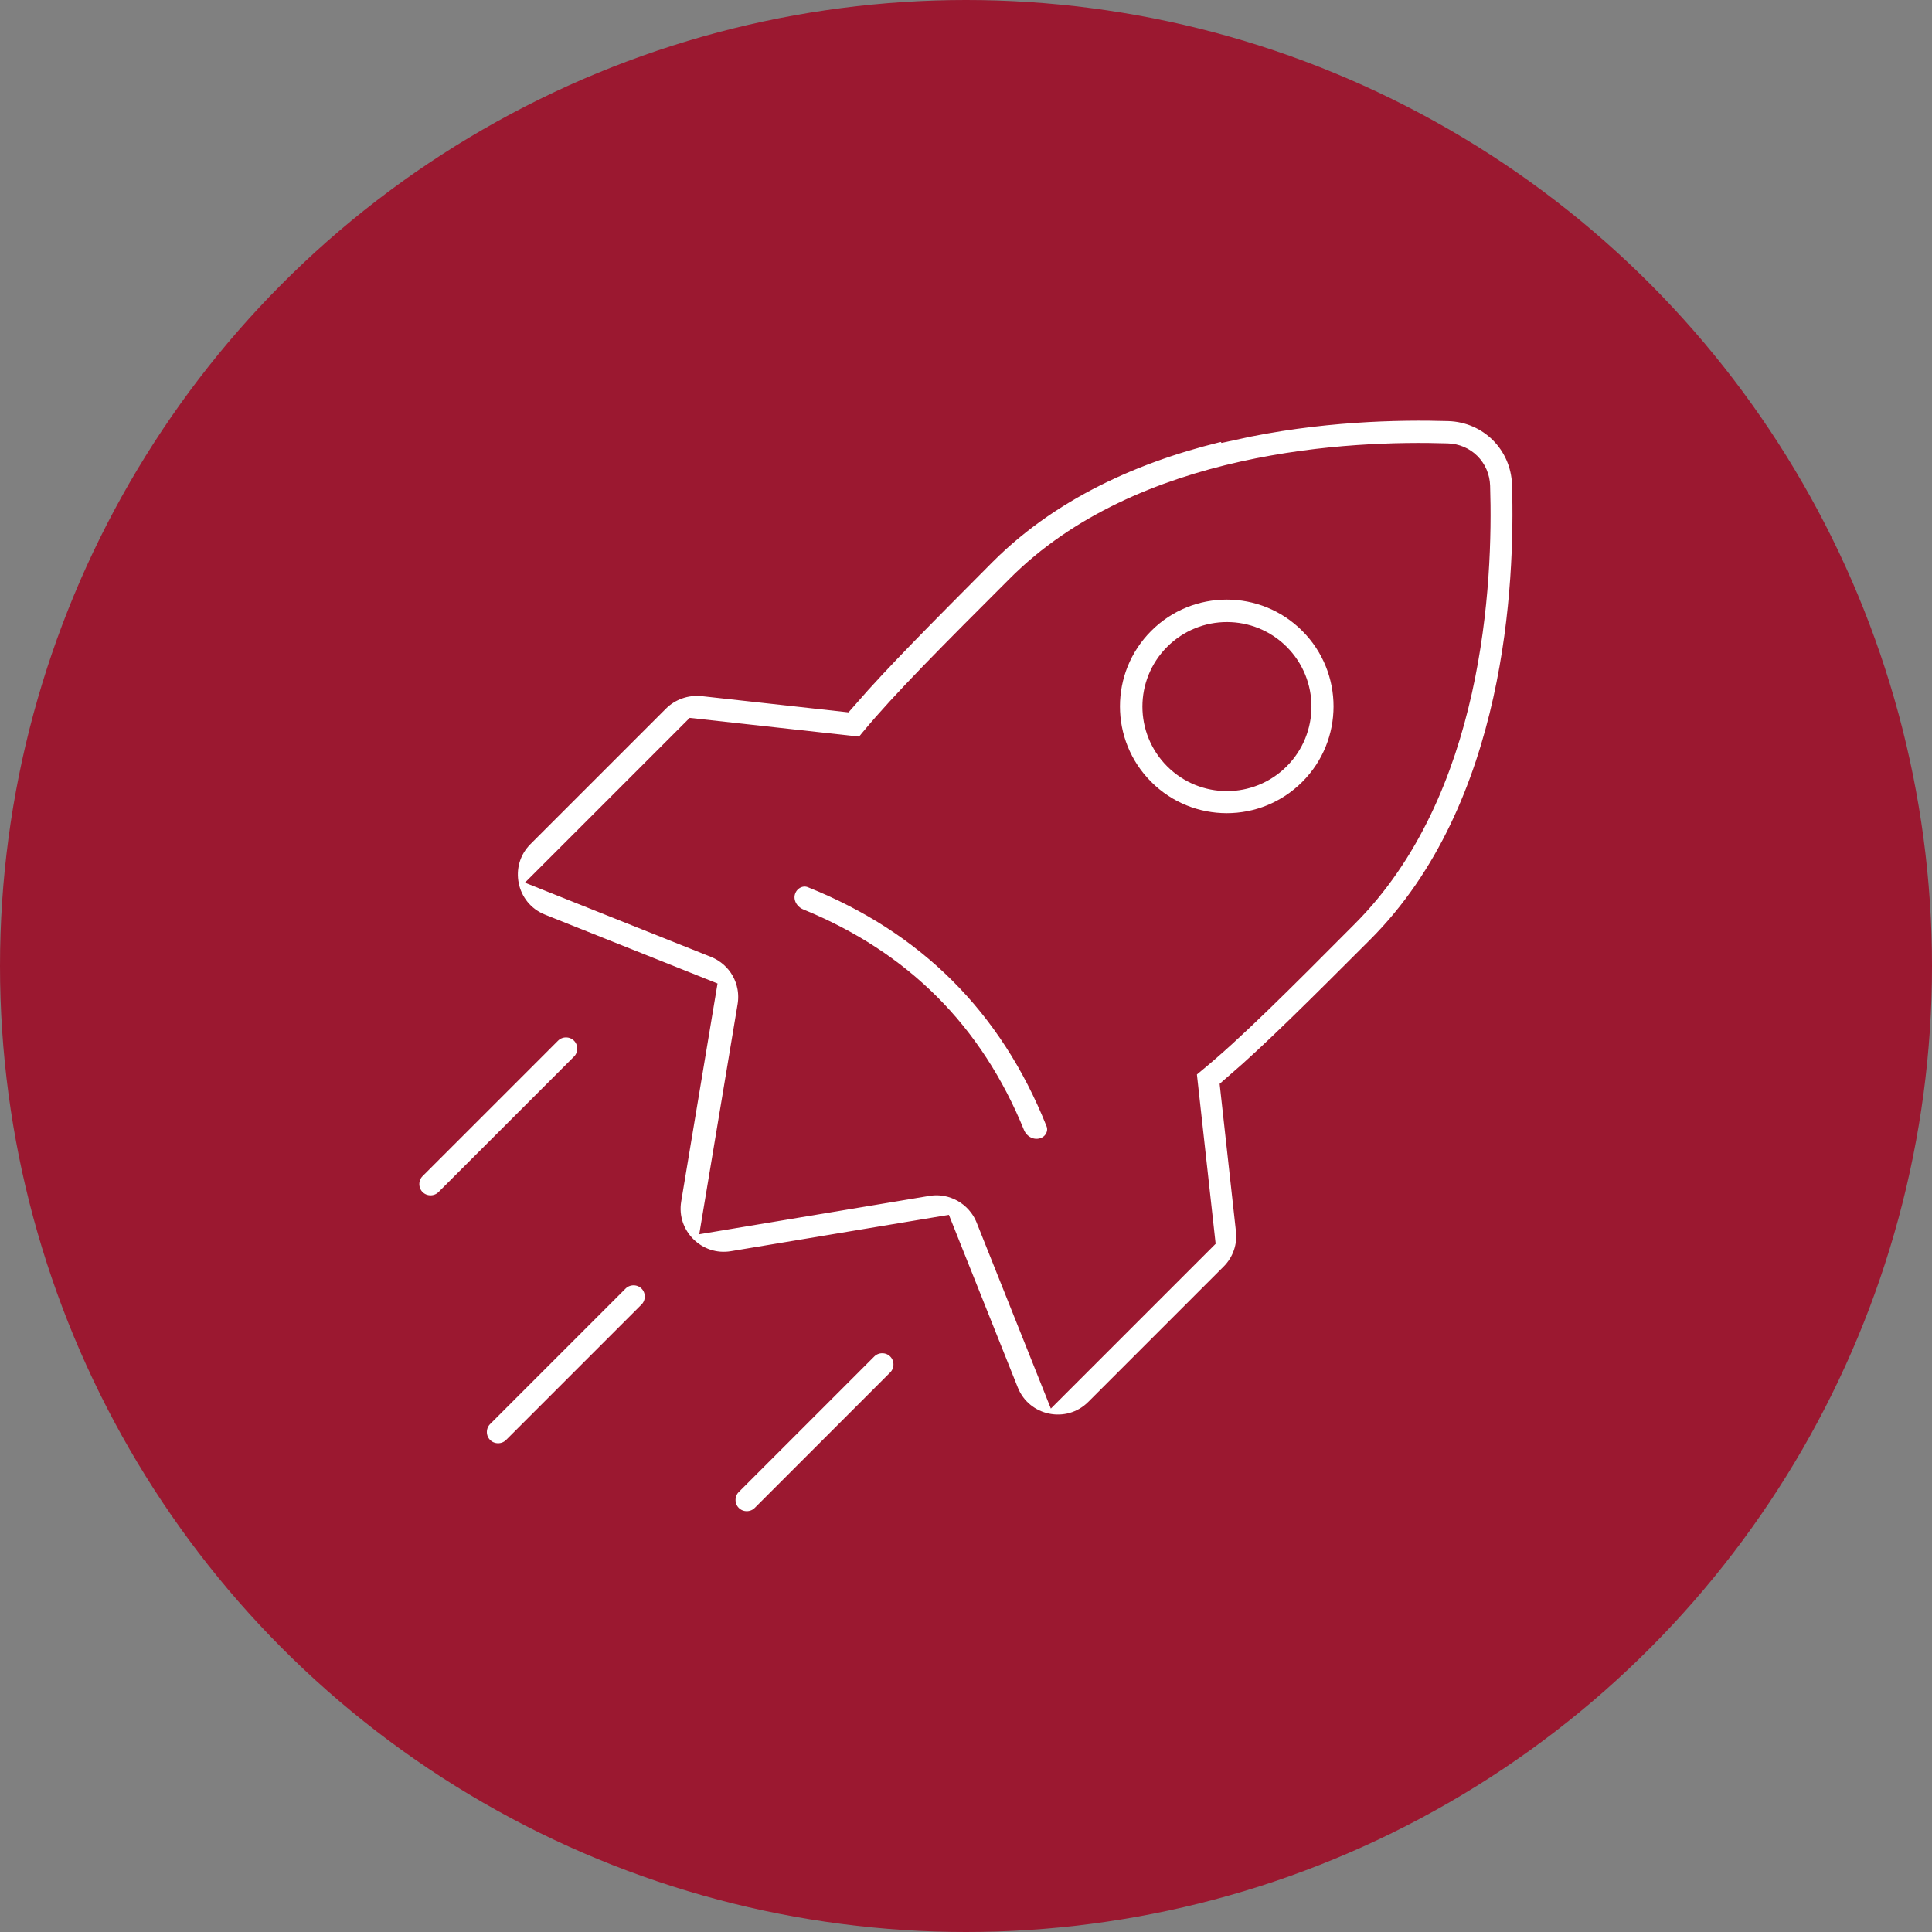
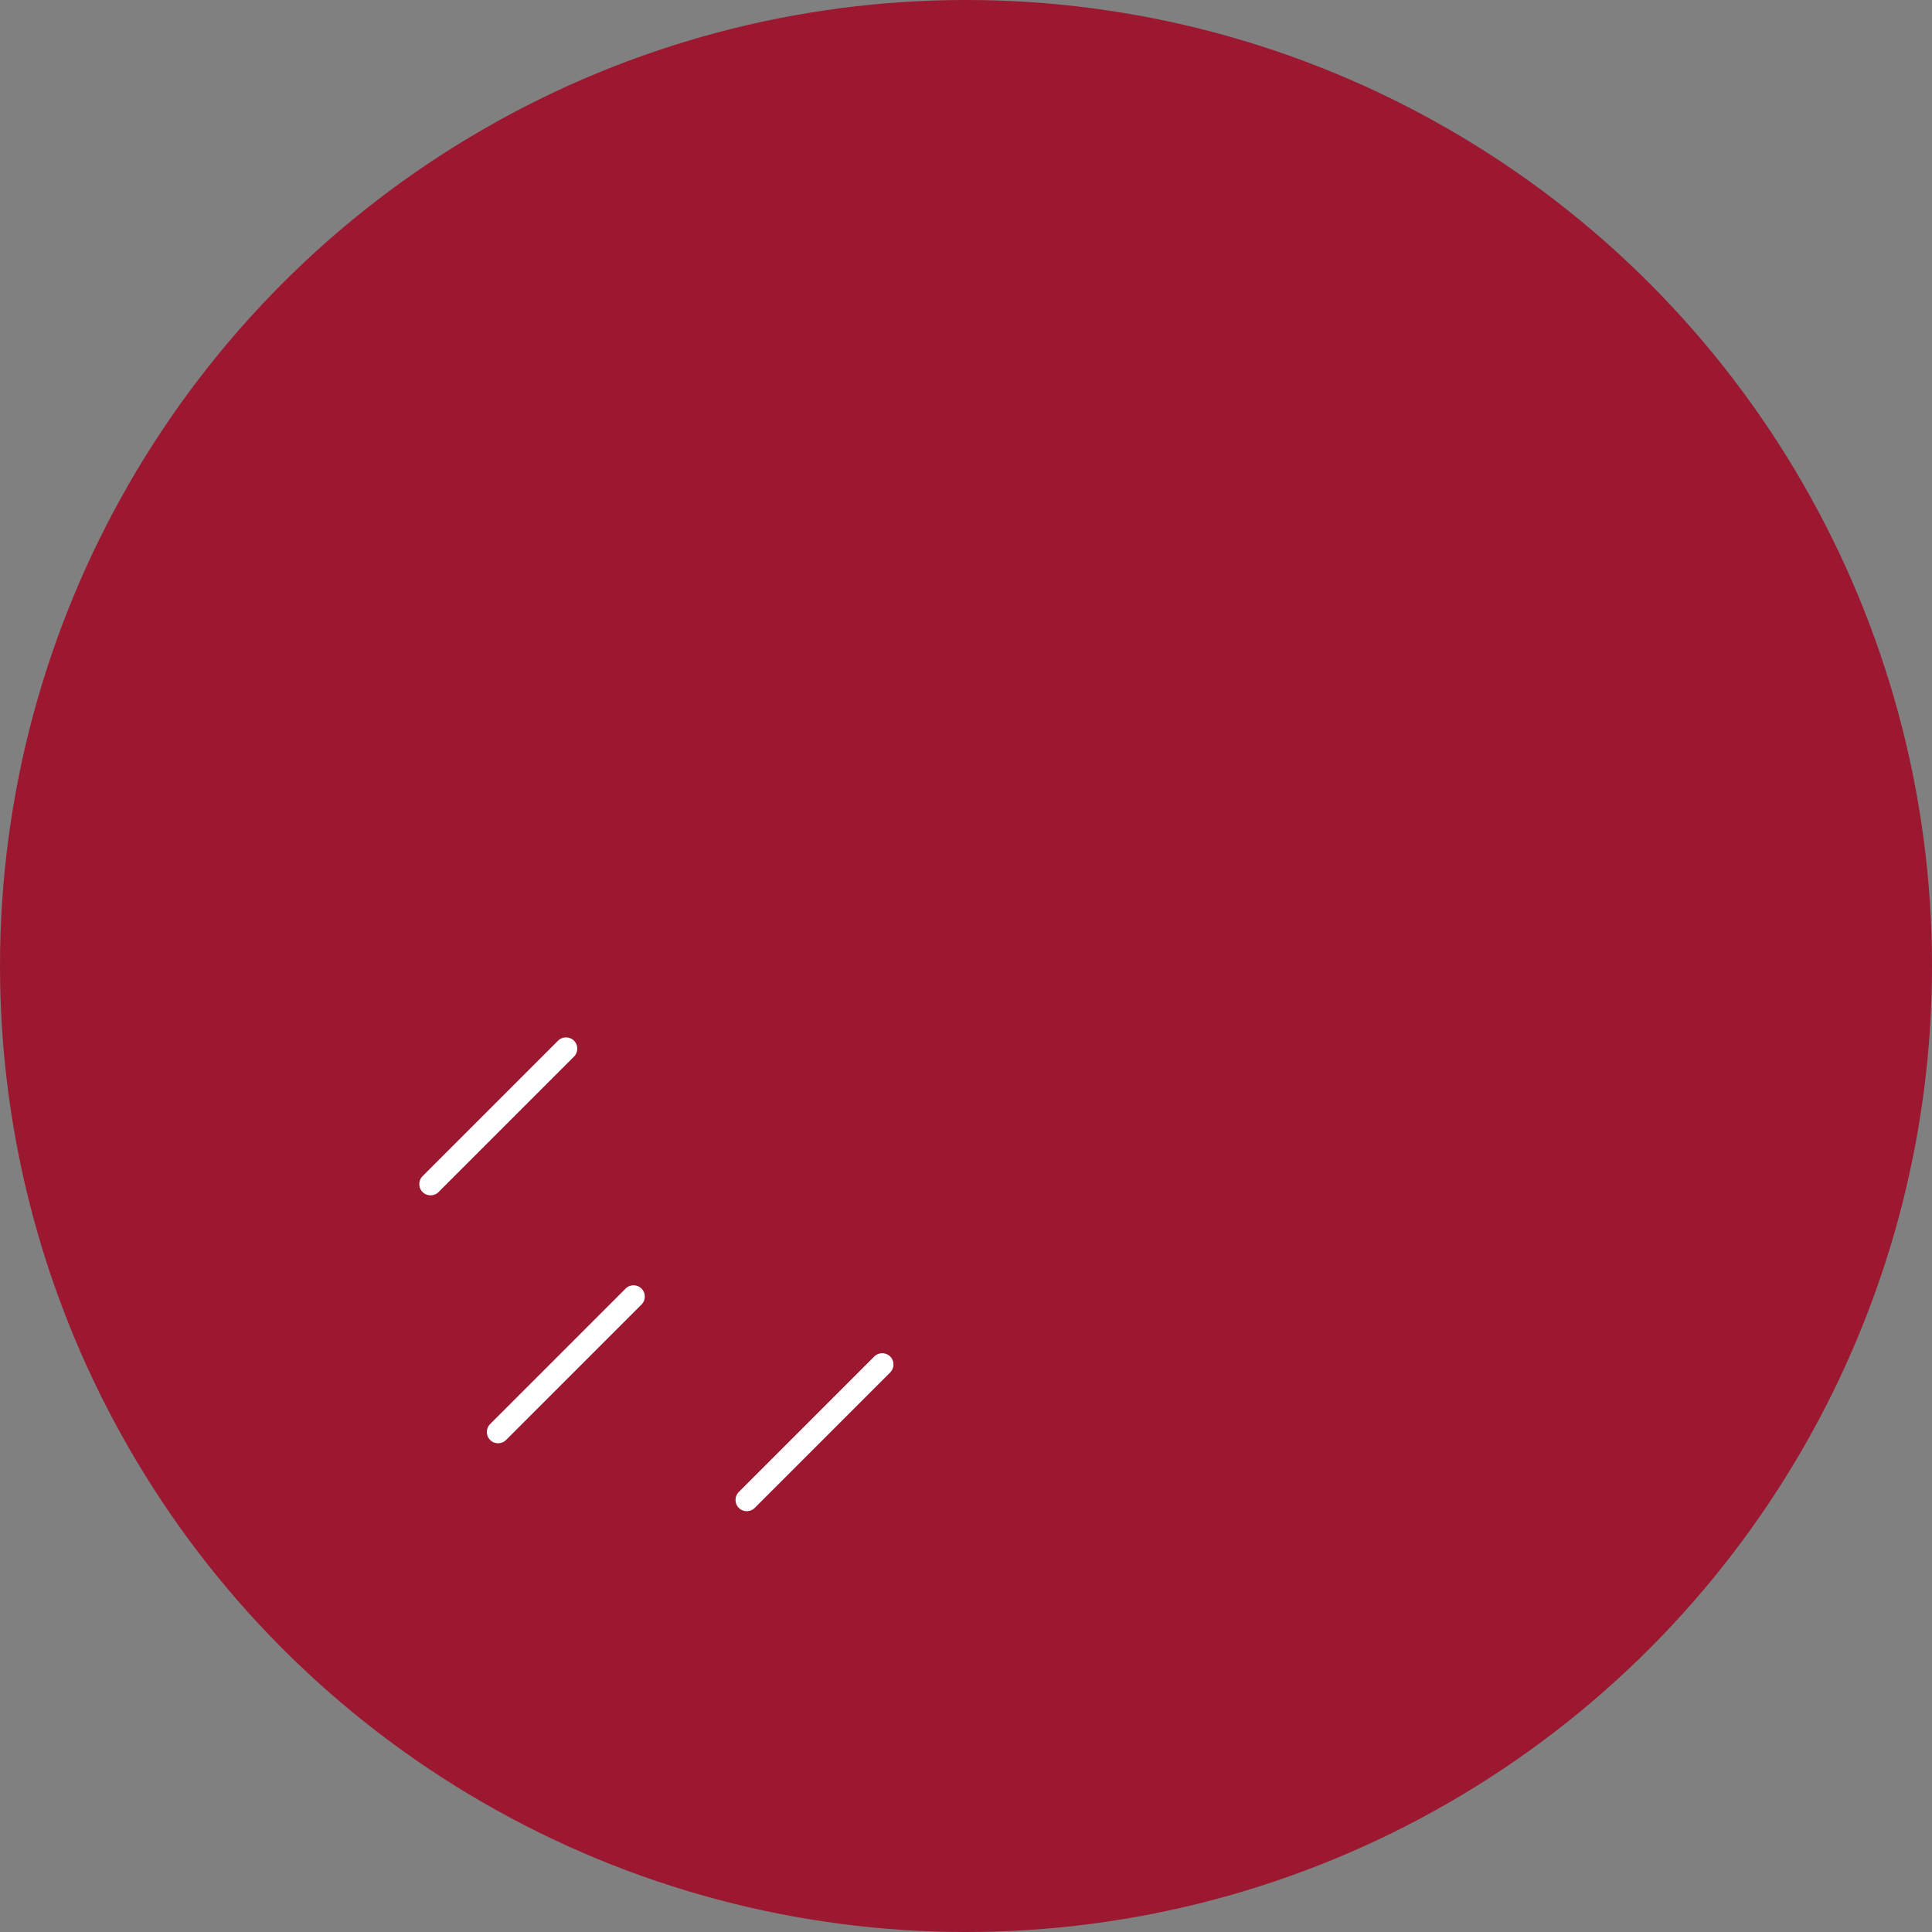
<svg xmlns="http://www.w3.org/2000/svg" id="Layer_1" version="1.1" viewBox="0 0 512 512">
  <rect x="0" y="0" width="512" height="512" fill="#808080" stroke="none" />
  <defs>
    <style>
      .st0 {
        fill: #9b1830;
      }

      .st1 {
        fill-rule: evenodd;
      }

      .st1, .st2 {
        fill: #fff;
        stroke: #9b1830;
        stroke-miterlimit: 10;
        stroke-width: 11px;
      }
    </style>
  </defs>
  <circle class="st0" cx="256" cy="256" r="256" />
  <g>
-     <path class="st1" d="M301.2,211.1c13.2,13.2,34.6,13.2,47.8,0,13.2-13.2,13.2-34.6,0-47.8-13.2-13.2-34.6-13.2-47.8,0-13.2,13.2-13.2,34.6,0,47.8h0ZM313.2,199.2c6.6,6.6,17.3,6.6,23.9,0,6.6-6.6,6.6-17.3,0-23.9-6.6-6.6-17.3-6.6-23.9,0-6.6,6.6-6.6,17.3,0,23.9h0Z" />
-     <path class="st2" d="M266.3,301.6c1.8,4.3,6.5,6.7,11,5.3s6.9-6.3,5.1-10.6c-12.6-31.5-34.8-53.7-66.3-66.3-4.3-1.7-9.1.7-10.6,5.1-1.5,4.4.9,9.2,5.3,11,26.4,10.8,44.8,29.2,55.5,55.5h0Z" />
    <g>
-       <path class="st1" d="M326.2,111.2c22.9-5.1,44.5-5.5,57.8-5.1,12.2.4,21.8,10,22.2,22.2.4,13.3,0,34.9-5.1,57.8-5.1,22.9-15,47.7-34.1,66.8l-.4.4c-15.4,15.4-27.5,27.5-37.6,36.2l4,36.2c.6,5.1-1.2,10.2-4.8,13.8l-35.9,35.9c-8.6,8.6-23.2,5.6-27.7-5.7l-16.6-41.6-53.4,8.9c-11.4,1.9-21.4-8-19.5-19.5l8.9-53.4-41.6-16.6c-11.3-4.5-14.3-19.1-5.7-27.7l35.9-35.9c3.6-3.6,8.7-5.4,13.8-4.9l36.2,4c8.7-10,20.8-22.1,36.2-37.6l.4-.4c19.1-19.1,43.9-29,66.8-34.1h0ZM329.9,127.7c-21.1,4.7-42.6,13.6-58.5,29.6-17.7,17.7-30.3,30.3-38.5,40.2l-2.9,3.5-45.2-5-35.9,35.9,41.6,16.6c7.4,3,11.7,10.6,10.4,18.5l-8.9,53.4,53.4-8.9c7.8-1.3,15.5,3,18.5,10.4l16.6,41.6,35.9-35.9-5-45.2,3.5-2.9c10-8.2,22.5-20.7,40.2-38.5,16-16,24.9-37.4,29.6-58.5,4.7-21.1,5.1-41.1,4.7-53.6-.1-3.3-2.6-5.8-5.9-5.9-12.5-.4-32.5,0-53.6,4.7h0Z" />
      <path class="st1" d="M191.9,403.5c-3.3-3.3-3.3-8.7,0-12l35.9-35.9c3.3-3.3,8.7-3.3,12,0,3.3,3.3,3.3,8.7,0,12l-35.9,35.9c-3.3,3.3-8.7,3.3-12,0h0Z" />
      <path class="st1" d="M108.1,319.8c-3.3-3.3-3.3-8.7,0-12l35.9-35.9c3.3-3.3,8.7-3.3,12,0,3.3,3.3,3.3,8.7,0,12l-35.9,35.9c-3.3,3.3-8.7,3.3-12,0h0Z" />
      <path class="st1" d="M126,385.5c-3.3-3.3-3.3-8.7,0-12l35.9-35.9c3.3-3.3,8.7-3.3,12,0,3.3,3.3,3.3,8.7,0,12l-35.9,35.9c-3.3,3.3-8.7,3.3-12,0Z" />
    </g>
  </g>
</svg>